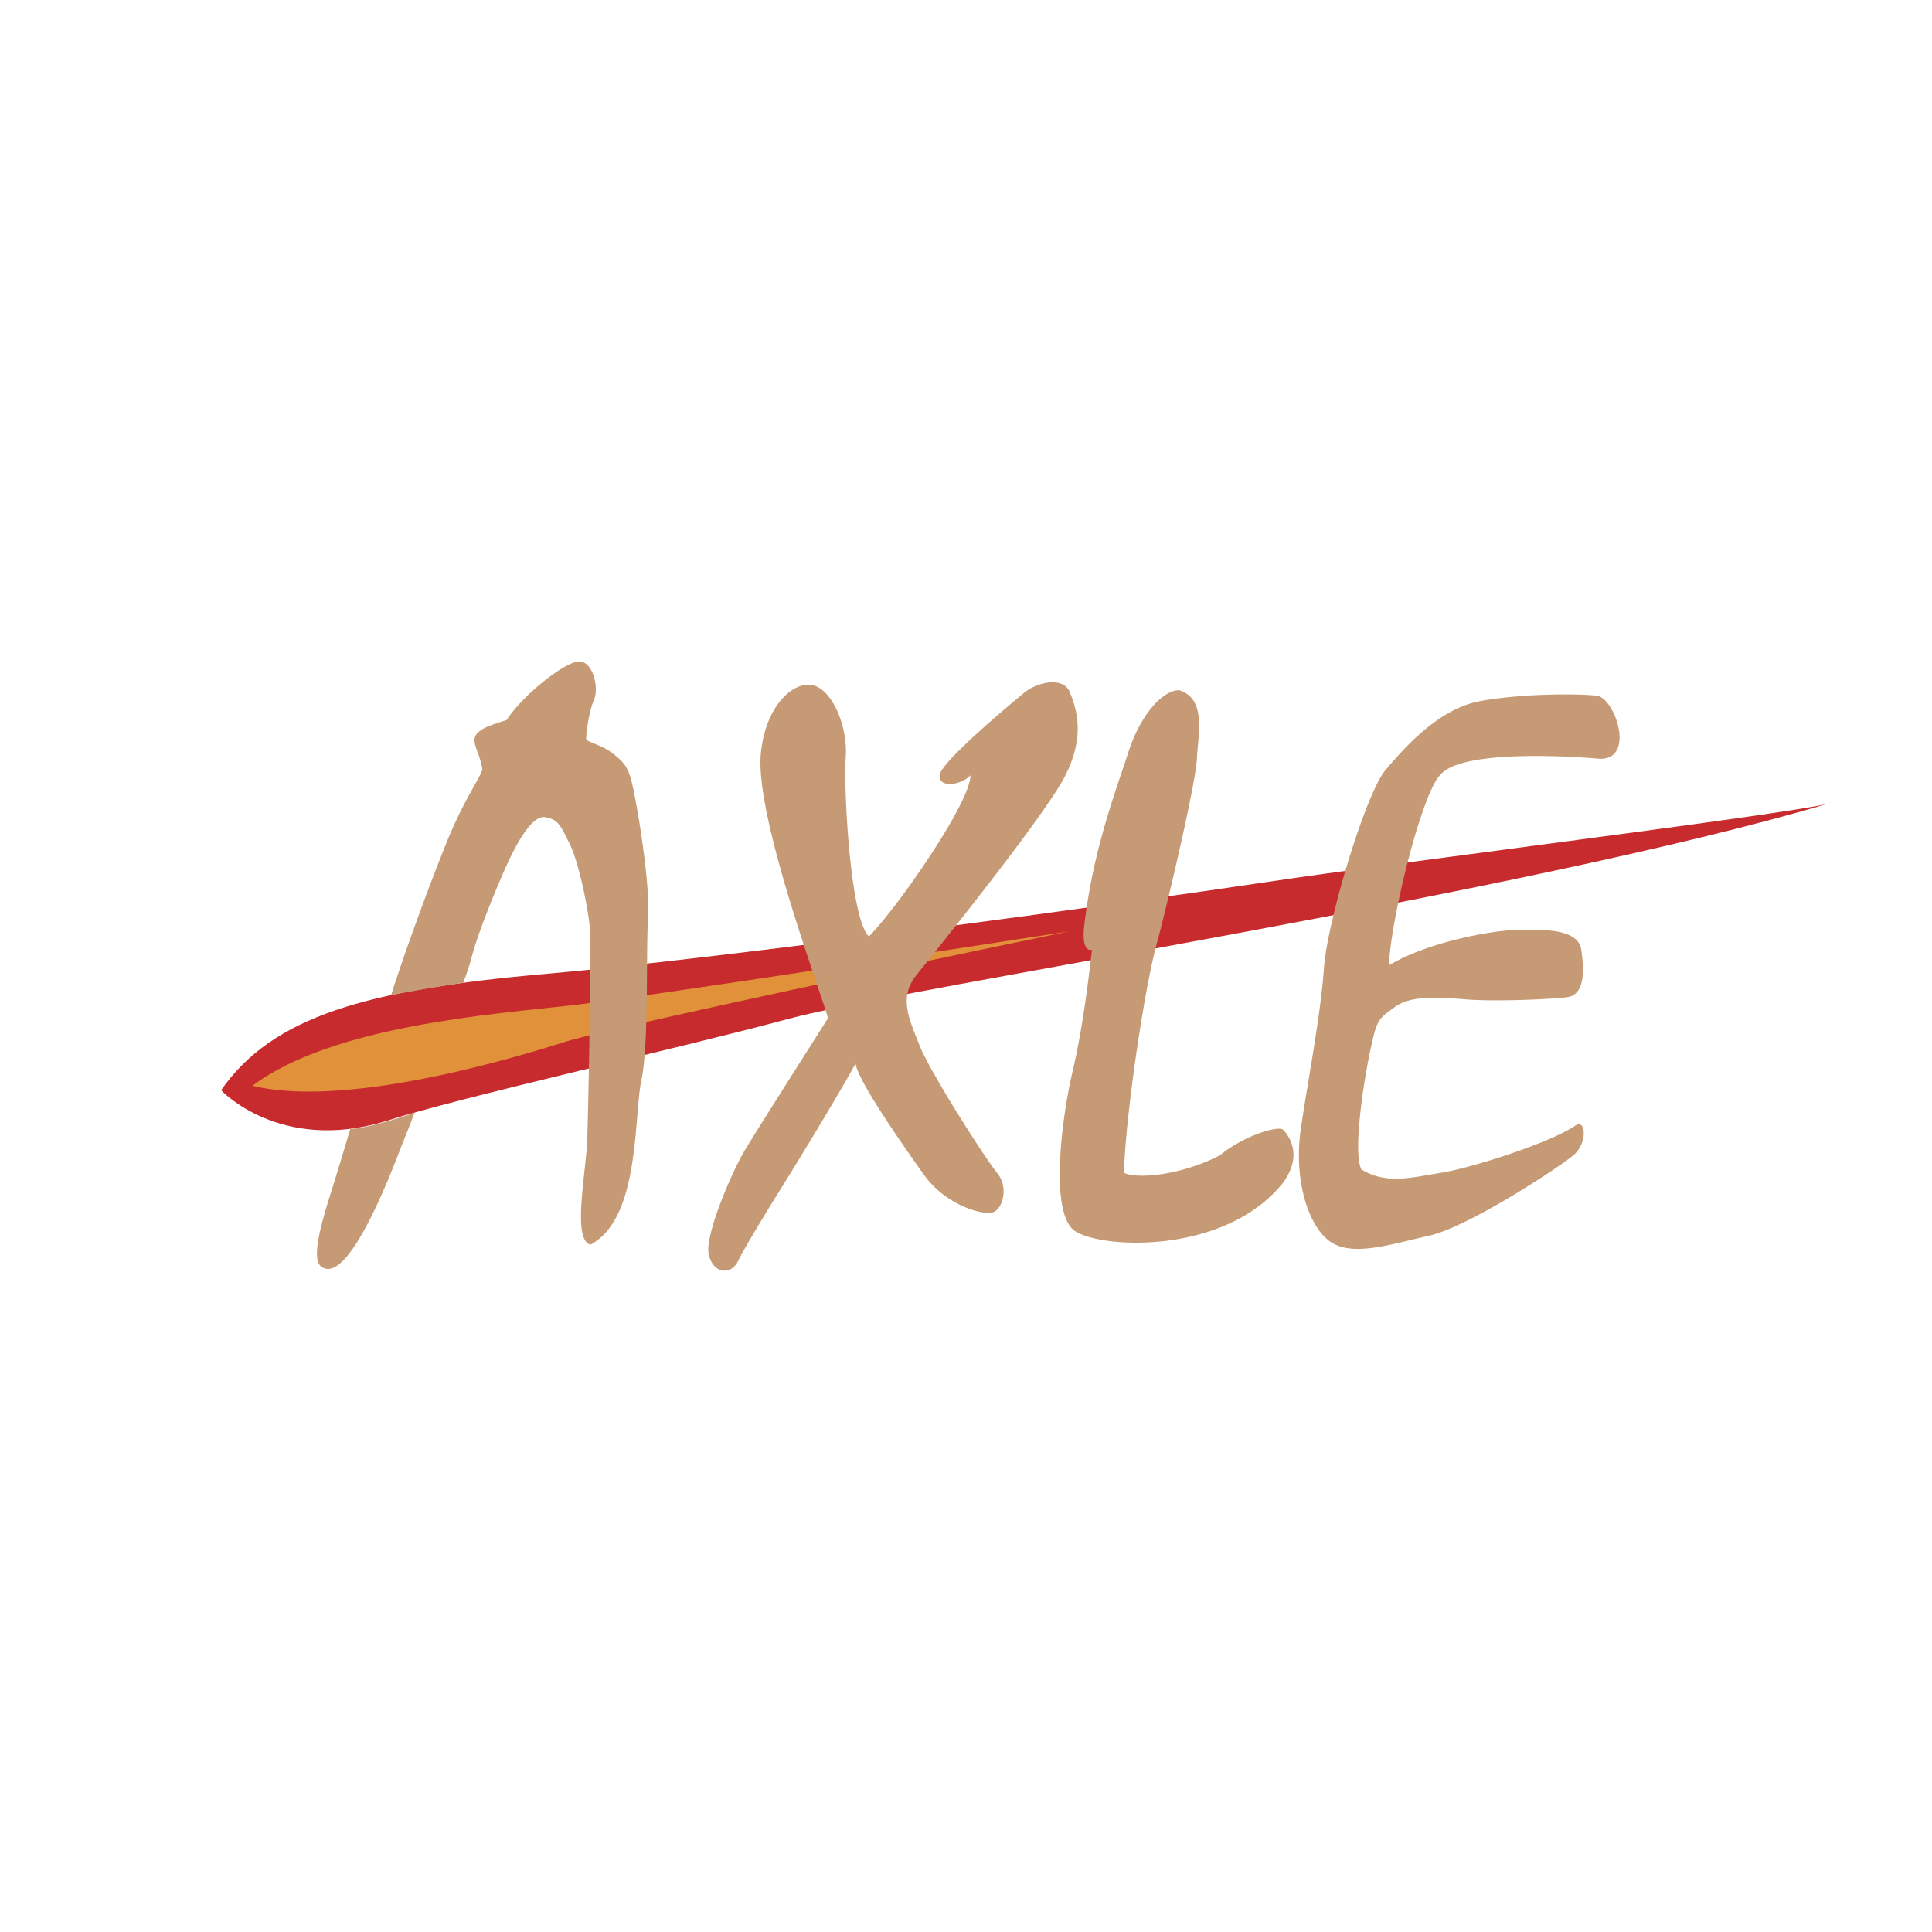
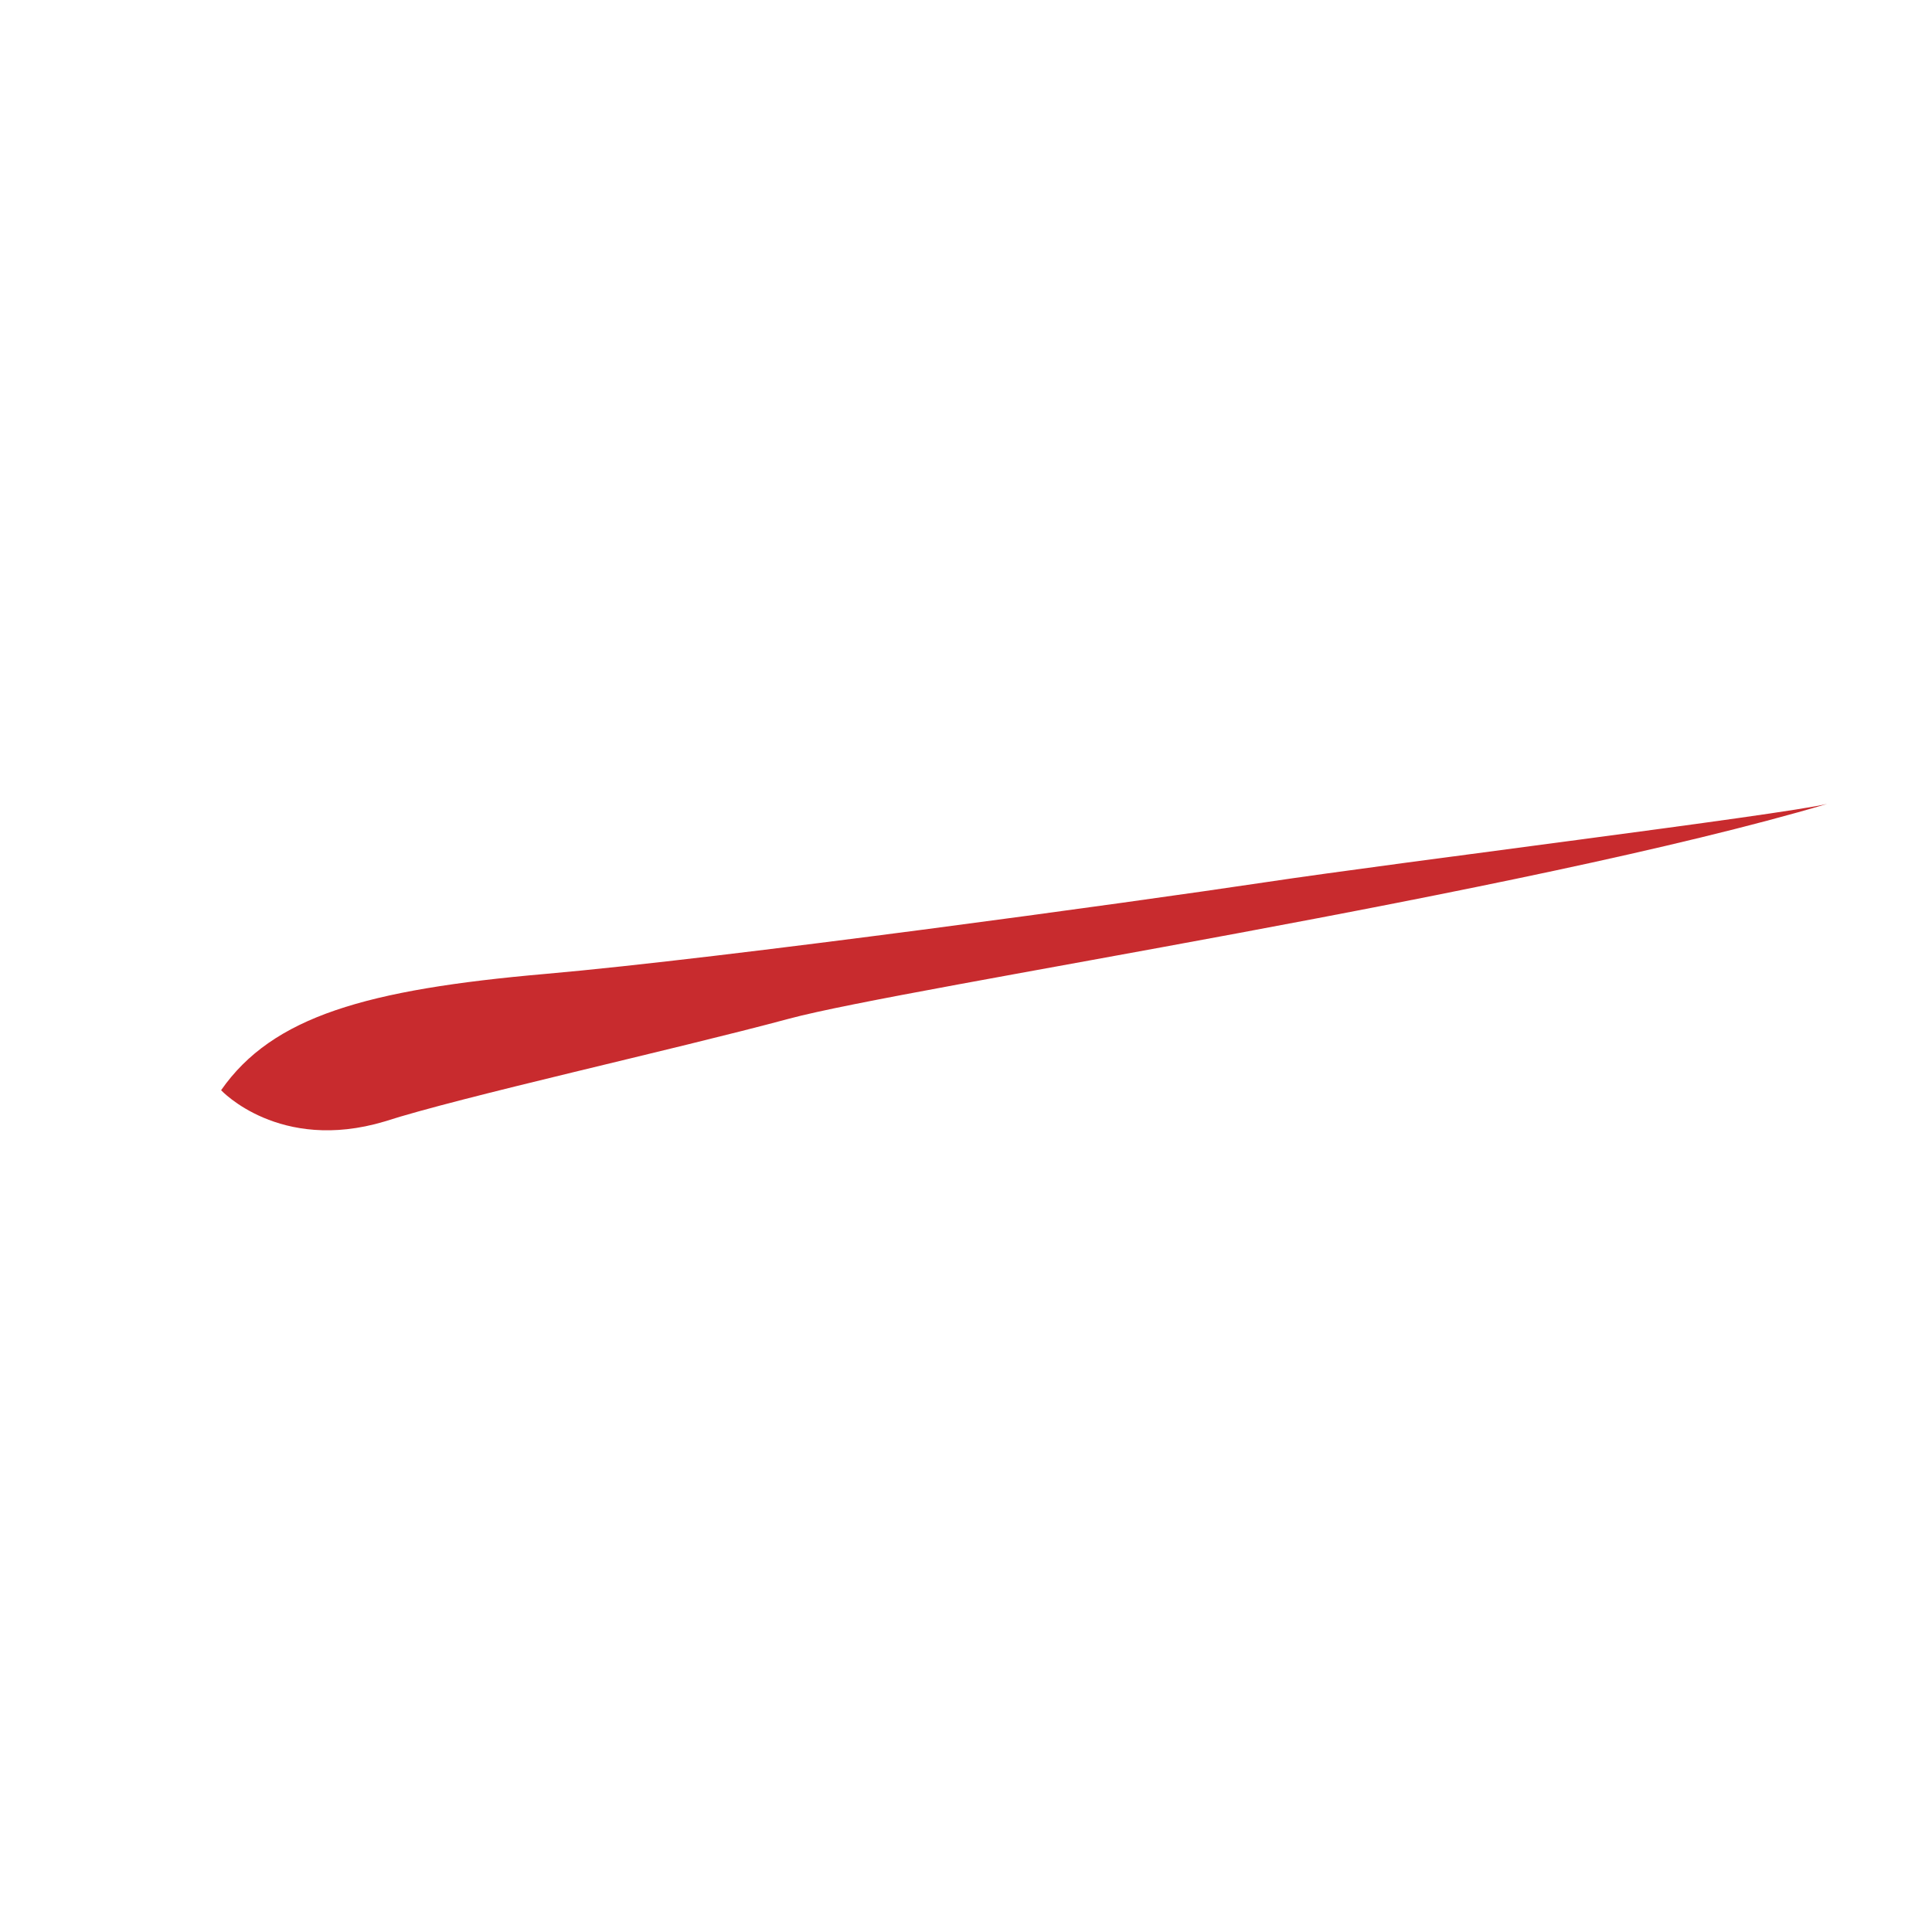
<svg xmlns="http://www.w3.org/2000/svg" width="2500" height="2500" viewBox="0 0 192.756 192.741">
-   <path fill="#fff" d="M0 192.741h192.756V0H0v192.741z" />
  <path d="M182.301 80.197c-30.129 8.927-91.949 18.3-103.554 21.425-11.606 3.124-32.808 7.812-40.396 10.266-10.489 3.125-16.292-3.125-16.292-3.125 5.133-7.365 14.507-10.043 32.361-11.604s58.473-7.141 71.863-9.15c13.391-2.01 51.33-6.697 56.018-7.812z" fill-rule="evenodd" clip-rule="evenodd" fill="#c82b2e" />
-   <path d="M25.184 108.317c8.035-6.026 24.103-7.142 31.915-8.034 7.811-.893 49.543-7.365 49.543-7.365-29.013 6.025-47.088 10.043-49.991 10.937-2.9.891-21.424 6.917-31.467 4.462z" fill-rule="evenodd" clip-rule="evenodd" fill="#e09139" />
-   <path d="M96.827 77.337c-.881.992-3.196 1.323-3.085 0 .11-1.322 7.274-7.272 8.485-8.264 1.211-.992 3.855-1.653 4.518 0 .66 1.653 1.543 4.297-.441 8.264-1.982 3.967-13.112 17.741-14.875 19.944-1.763 2.204-.771 4.298.331 7.052 1.102 2.755 6.612 11.351 7.714 12.672 1.102 1.322.66 3.306-.223 3.856-.879.551-4.847-.551-7.051-3.637-2.205-3.085-6.721-9.586-6.832-11.128-1.763 3.195-5.51 9.365-7.163 12.011-1.652 2.644-4.076 6.61-4.627 7.823-.772 1.321-2.425 1.102-2.865-.772-.441-1.872 2.313-8.263 3.636-10.467 1.322-2.204 8.264-13.112 8.264-13.112-.992-3.416-7.162-19.834-6.721-26.225.44-5.179 3.525-7.603 5.399-6.942 1.873.661 3.306 4.187 3.085 7.162-.22 2.975.441 16.087 2.314 17.85 2.755-2.754 10.137-13.332 10.137-16.087zM117.652 68.852c-1.652 0-3.855 2.425-5.068 6.171-1.211 3.746-3.525 9.697-4.406 17.3-.332 2.864.77 2.424.77 2.424-.551 4.738-1.102 8.595-1.982 12.341-.883 3.746-2.424 13.994.33 15.757 2.756 1.762 14.986 2.313 20.715-4.849 2.094-2.864.441-4.848 0-5.289-.439-.439-3.855.551-6.279 2.535-3.748 1.982-8.266 2.424-9.588 1.763.111-5.4 1.984-18.07 3.197-22.589 1.211-4.517 3.965-16.308 4.076-18.732.108-2.424.991-5.95-1.765-6.832zM143.768 77.227c-1.873 1.653-5.068 14.655-5.18 19.062 4.076-2.424 10.688-3.526 12.893-3.526 2.203 0 5.951-.22 6.281 1.984s.33 4.519-1.434 4.738c-1.762.22-7.271.44-10.025.22-2.756-.22-5.51-.439-7.164.772-1.652 1.212-1.762 1.212-2.422 4.297-.662 3.085-1.766 10.248-.883 11.899 2.535 1.543 5.068.772 7.934.331 2.865-.44 10.908-2.975 13.443-4.737.992-.663 1.211 1.763-.221 2.975-1.434 1.212-10.469 7.162-14.436 8.044-3.967.881-7.822 2.203-10.027.44-2.203-1.764-3.416-6.392-2.754-11.02s1.984-11.349 2.314-16.087 4.186-17.52 6.17-19.834c1.982-2.314 5.289-6.06 9.367-6.831 4.076-.772 9.807-.772 11.68-.551 1.873.22 3.967 6.611.109 6.28-3.856-.329-13.552-.77-15.645 1.544zM41.355 110.998c-.485 1.354-.907 2.332-1.054 2.701-.661 1.653-5.179 14.214-8.044 12.782-1.543-.551.11-5.399 1.102-8.596a713.14 713.14 0 0 0 1.6-5.299c.824.122 4.259-.802 6.396-1.588zM46.229 98.045c.4-1.131.688-1.994.793-2.417.551-2.204 2.094-6.06 3.306-8.814 1.212-2.755 2.755-5.509 4.077-5.29 1.322.221 1.543.882 2.424 2.645.882 1.763 1.763 6.061 1.983 8.043.221 1.984-.11 17.961-.22 21.377-.11 3.416-1.543 10.138.331 10.578 4.958-2.645 4.297-12.781 5.068-16.418.772-3.636.441-12.782.662-15.977.22-3.196-.772-9.476-1.323-12.341-.551-2.865-.882-3.196-2.093-4.187-1.213-.992-2.755-1.213-2.755-1.543 0-.331.22-2.646.771-3.857.551-1.212-.11-3.966-1.542-3.856-1.434.11-5.51 3.306-7.164 5.839-1.322.441-2.644.772-3.085 1.543-.441.772.441 1.764.661 3.416-.33.992-1.873 3.085-3.526 7.162-1.653 4.077-3.856 10.027-5.399 14.766l-.184.569c2.78-.58 7.215-1.238 7.215-1.238z" fill-rule="evenodd" clip-rule="evenodd" fill="#c69a74" />
</svg>